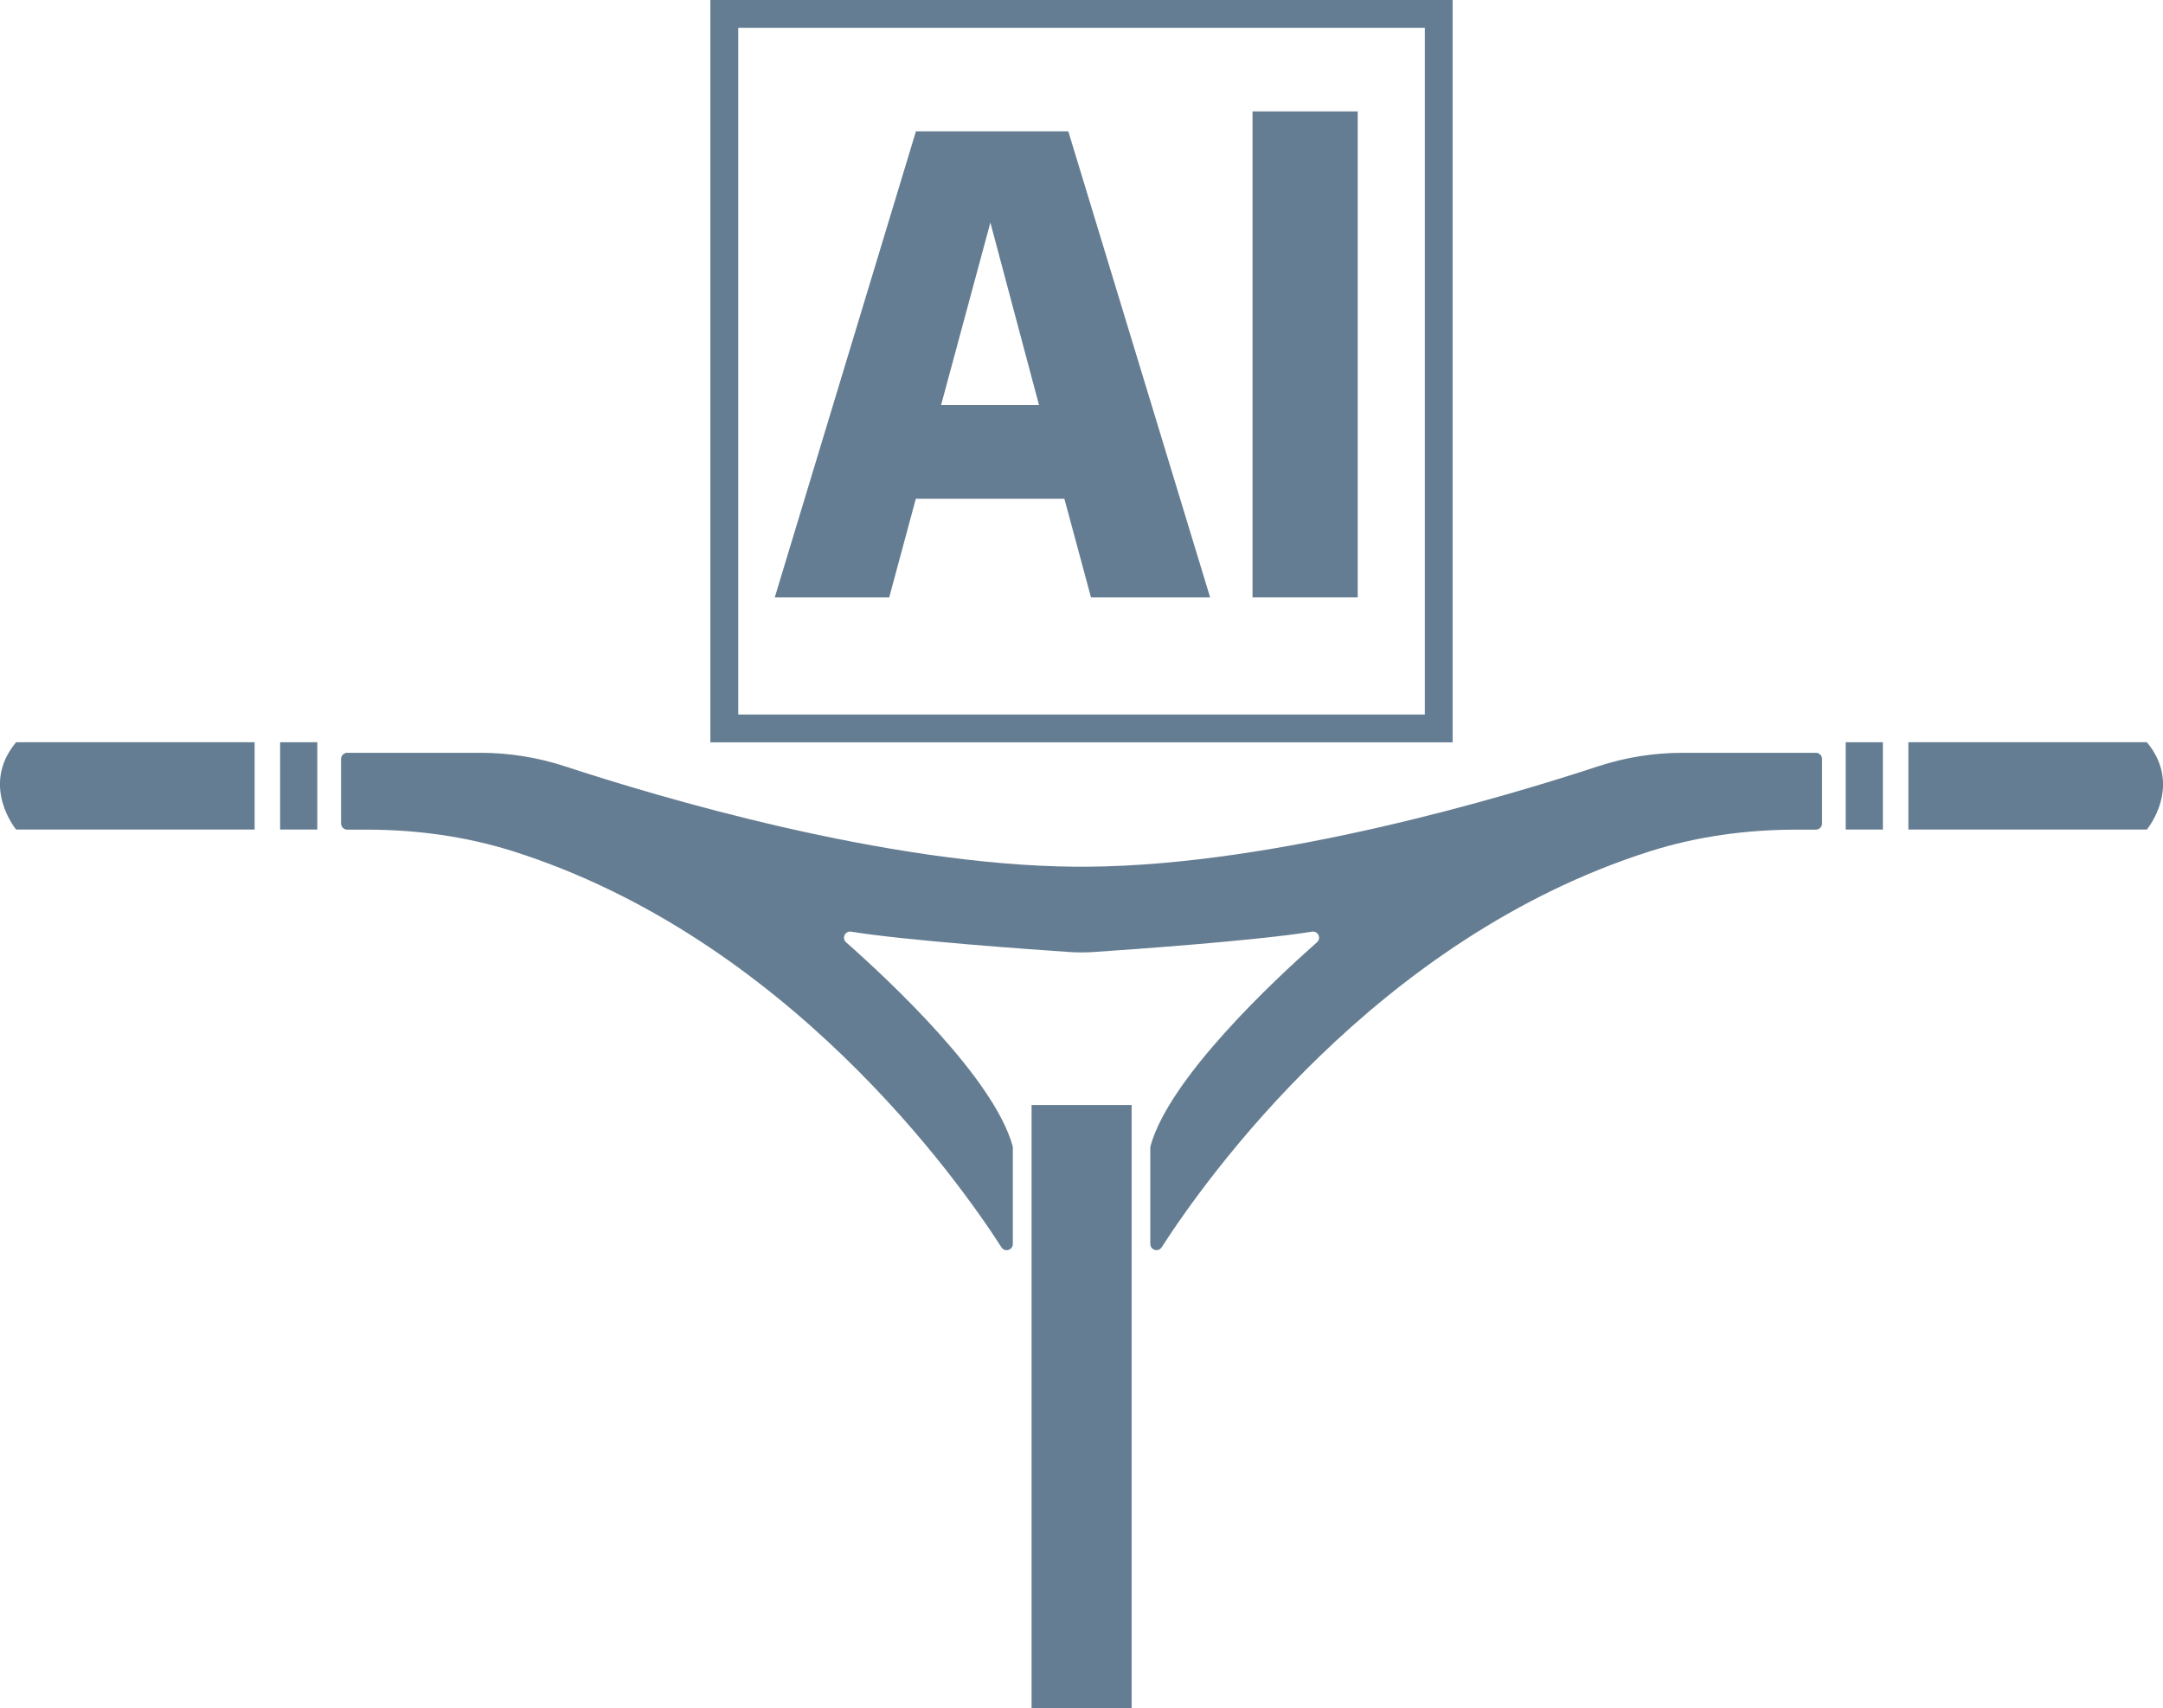
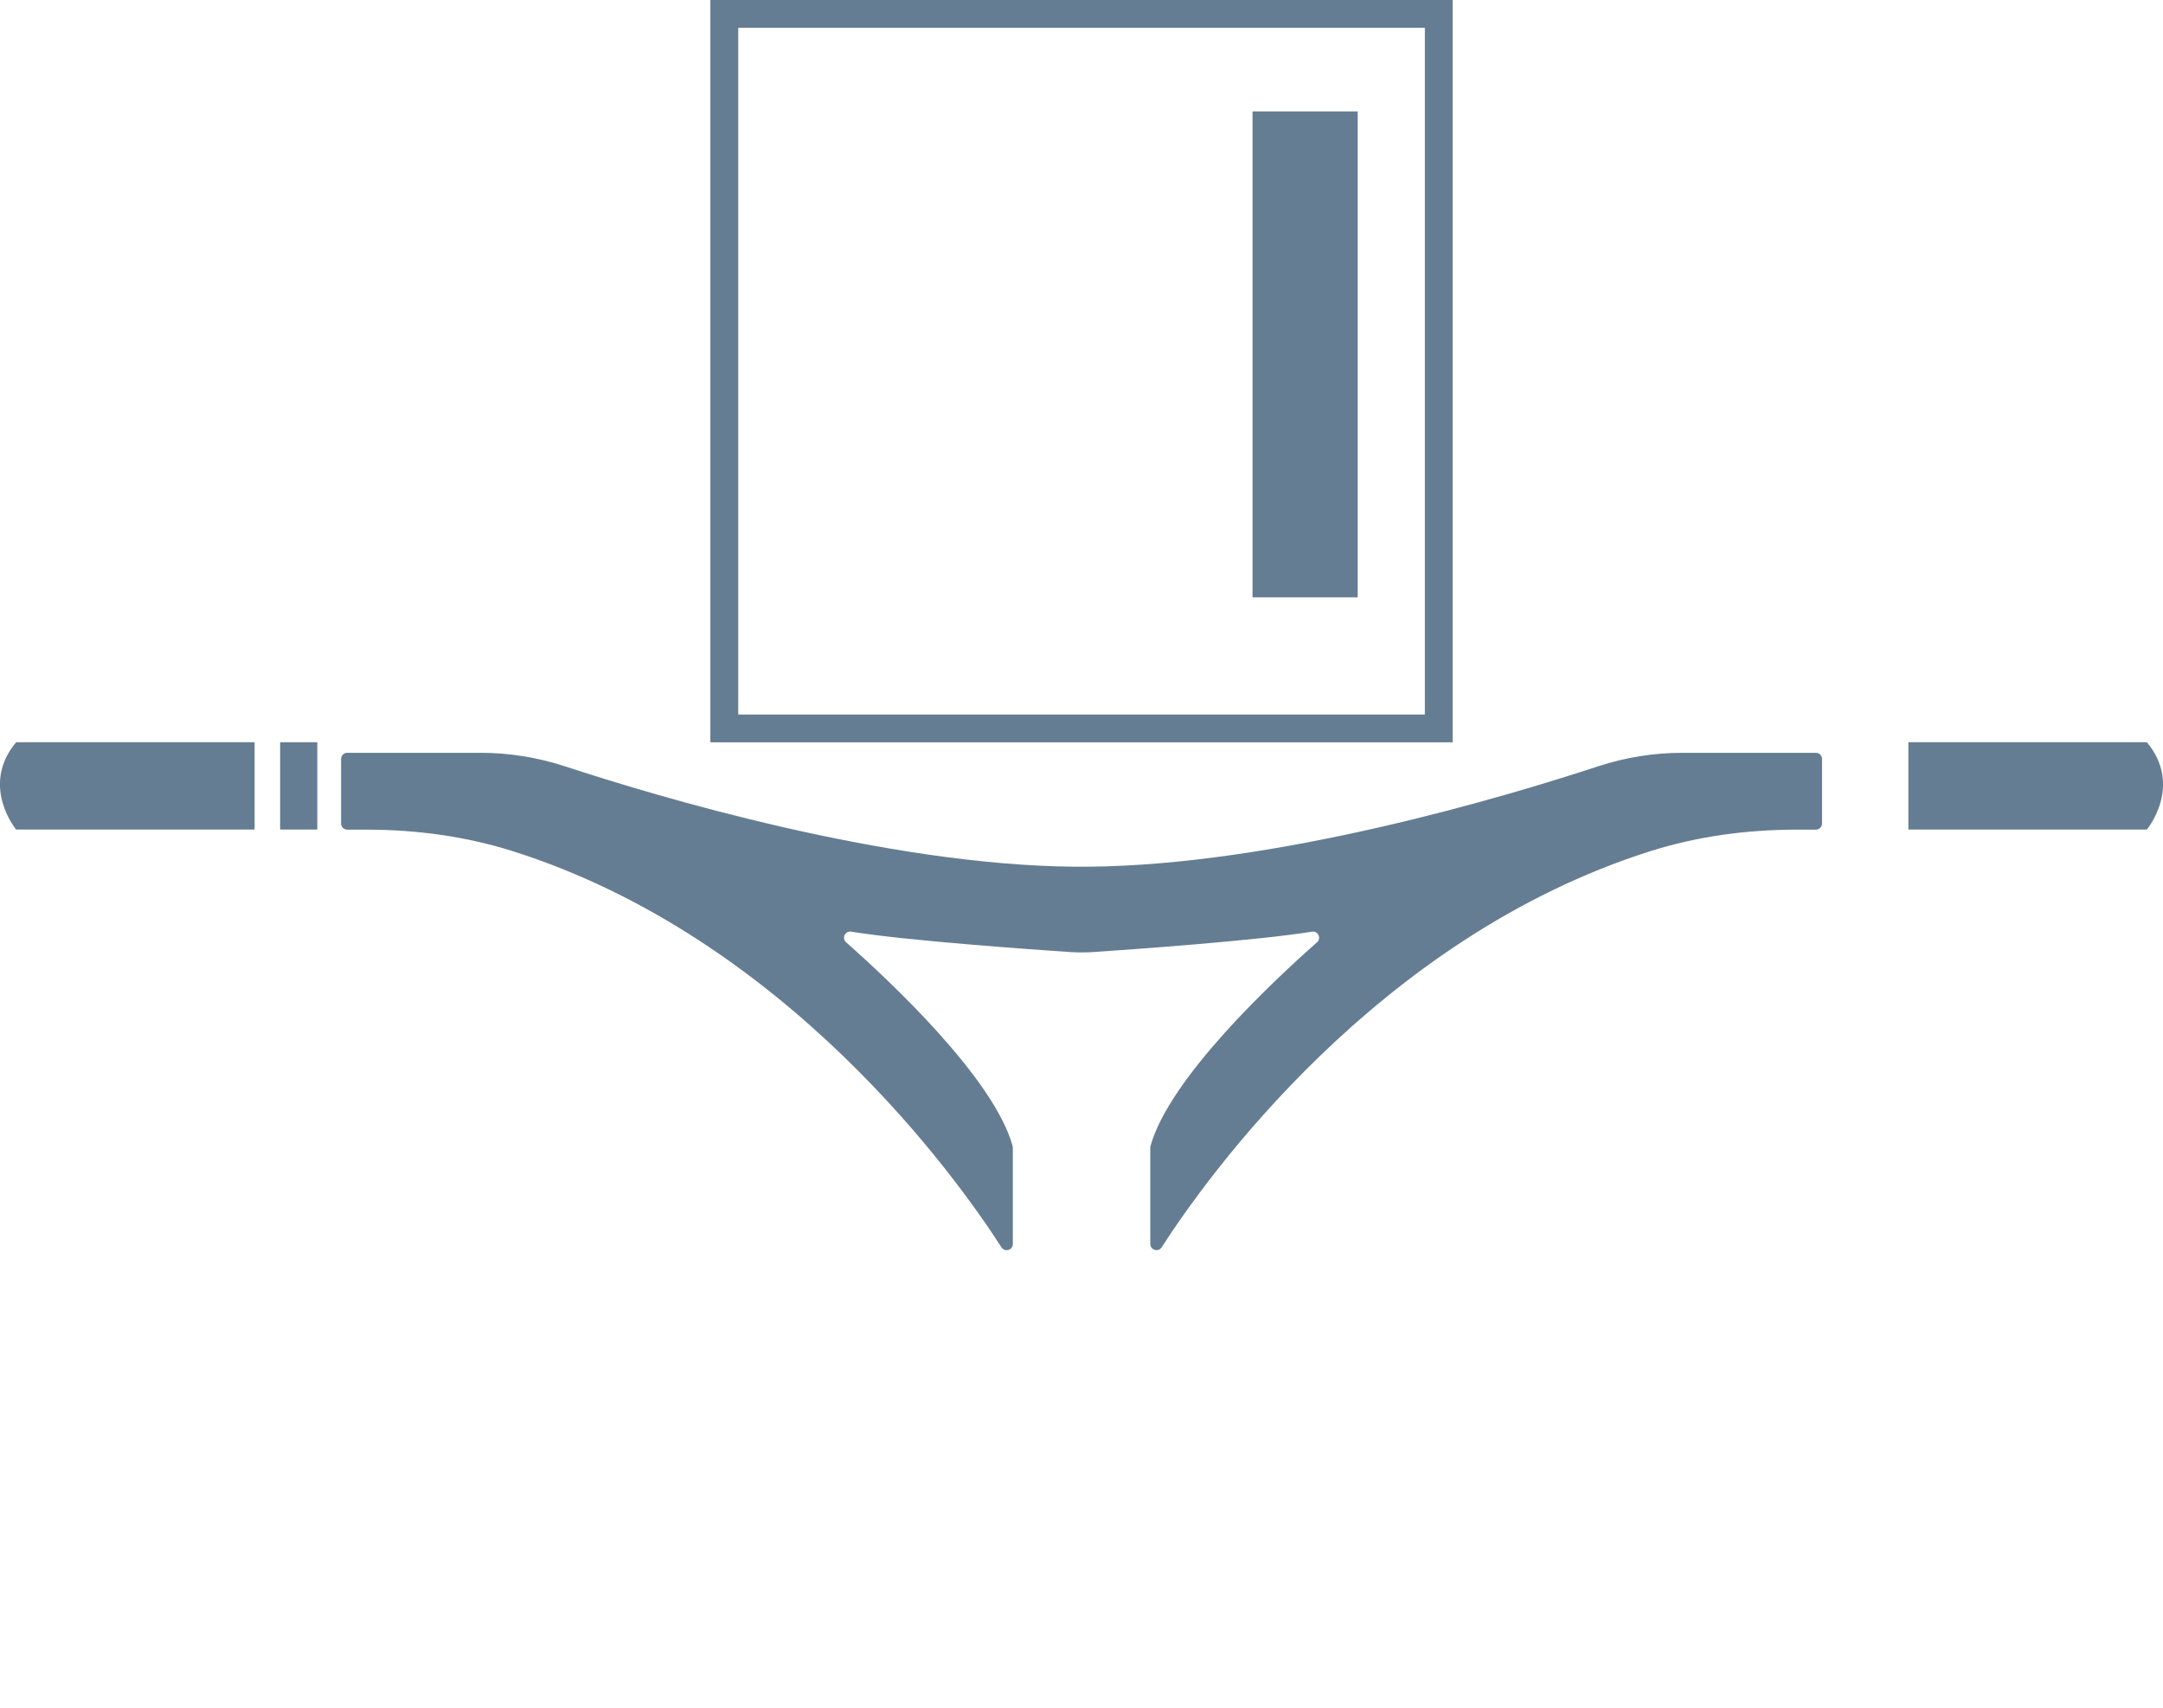
<svg xmlns="http://www.w3.org/2000/svg" id="Vrstva_2" data-name="Vrstva 2" viewBox="0 0 198.44 156.71">
  <defs>
    <style>
      .cls-1 {
        fill: #657d92;
        stroke-width: 0px;
      }
    </style>
  </defs>
  <g id="Vrstva_3" data-name="Vrstva 3">
    <g>
      <g>
-         <path class="cls-1" d="m97.64,45.76h-13.62l-2.44,9.04h-10.5l12.95-42.75h13.98l13.01,42.75h-10.93l-2.44-9.04Zm-2.32-8.61l-4.46-16.73-4.52,16.73h8.98Z" />
        <path class="cls-1" d="m114.91,10.22h9.65v44.58h-9.65V10.22Z" />
      </g>
      <g>
        <path class="cls-1" d="m1.48,76.1h21.88v-8.01H1.48c-3.34,4,0,8.01,0,8.01Z" />
        <rect class="cls-1" x="25.7" y="68.09" width="3.41" height="8.01" />
        <path class="cls-1" d="m196.96,68.09h-21.88v8.01h21.88s3.34-4,0-8.01Z" />
-         <rect class="cls-1" x="169.33" y="68.09" width="3.41" height="8.01" />
        <path class="cls-1" d="m166.58,69.06h-12.21c-2.64,0-5.26.42-7.76,1.24-8.33,2.74-29.44,9.08-46.83,9.21h-1.12c-17.39-.13-38.49-6.47-46.83-9.21-2.51-.82-5.12-1.24-7.76-1.24h-12.21c-.31,0-.57.25-.57.57v5.91c0,.31.25.57.57.57h1.78c4.54,0,9.08.61,13.42,1.98,25.1,7.96,40.78,30.06,44.82,36.34.31.48,1.04.25,1.04-.32v-8.81c0-.06-.01-.11-.02-.17-1.73-6.23-11.3-15.17-15.27-18.68-.43-.38-.1-1.07.46-.98,5.05.82,16.52,1.63,20.07,1.87.31.02.61.03.92.03h.29c.31,0,.61-.01.92-.03,3.55-.24,15.02-1.05,20.07-1.87.56-.09.89.6.46.98-3.97,3.5-13.54,12.45-15.27,18.68,0,.06-.01.11-.02.17v8.81c0,.57.73.79,1.04.32,4.04-6.28,19.71-28.38,44.82-36.34,4.33-1.37,8.87-1.98,13.42-1.98h1.78c.31,0,.57-.25.57-.57v-5.91c0-.31-.25-.57-.57-.57Z" />
-         <rect class="cls-1" x="94.64" y="101.37" width="9.18" height="55.34" />
      </g>
      <path class="cls-1" d="m65.17,0v68.1h68.1V0h-68.1Zm65.55,65.55h-62.99V2.55h62.99v62.99Z" />
    </g>
  </g>
</svg>